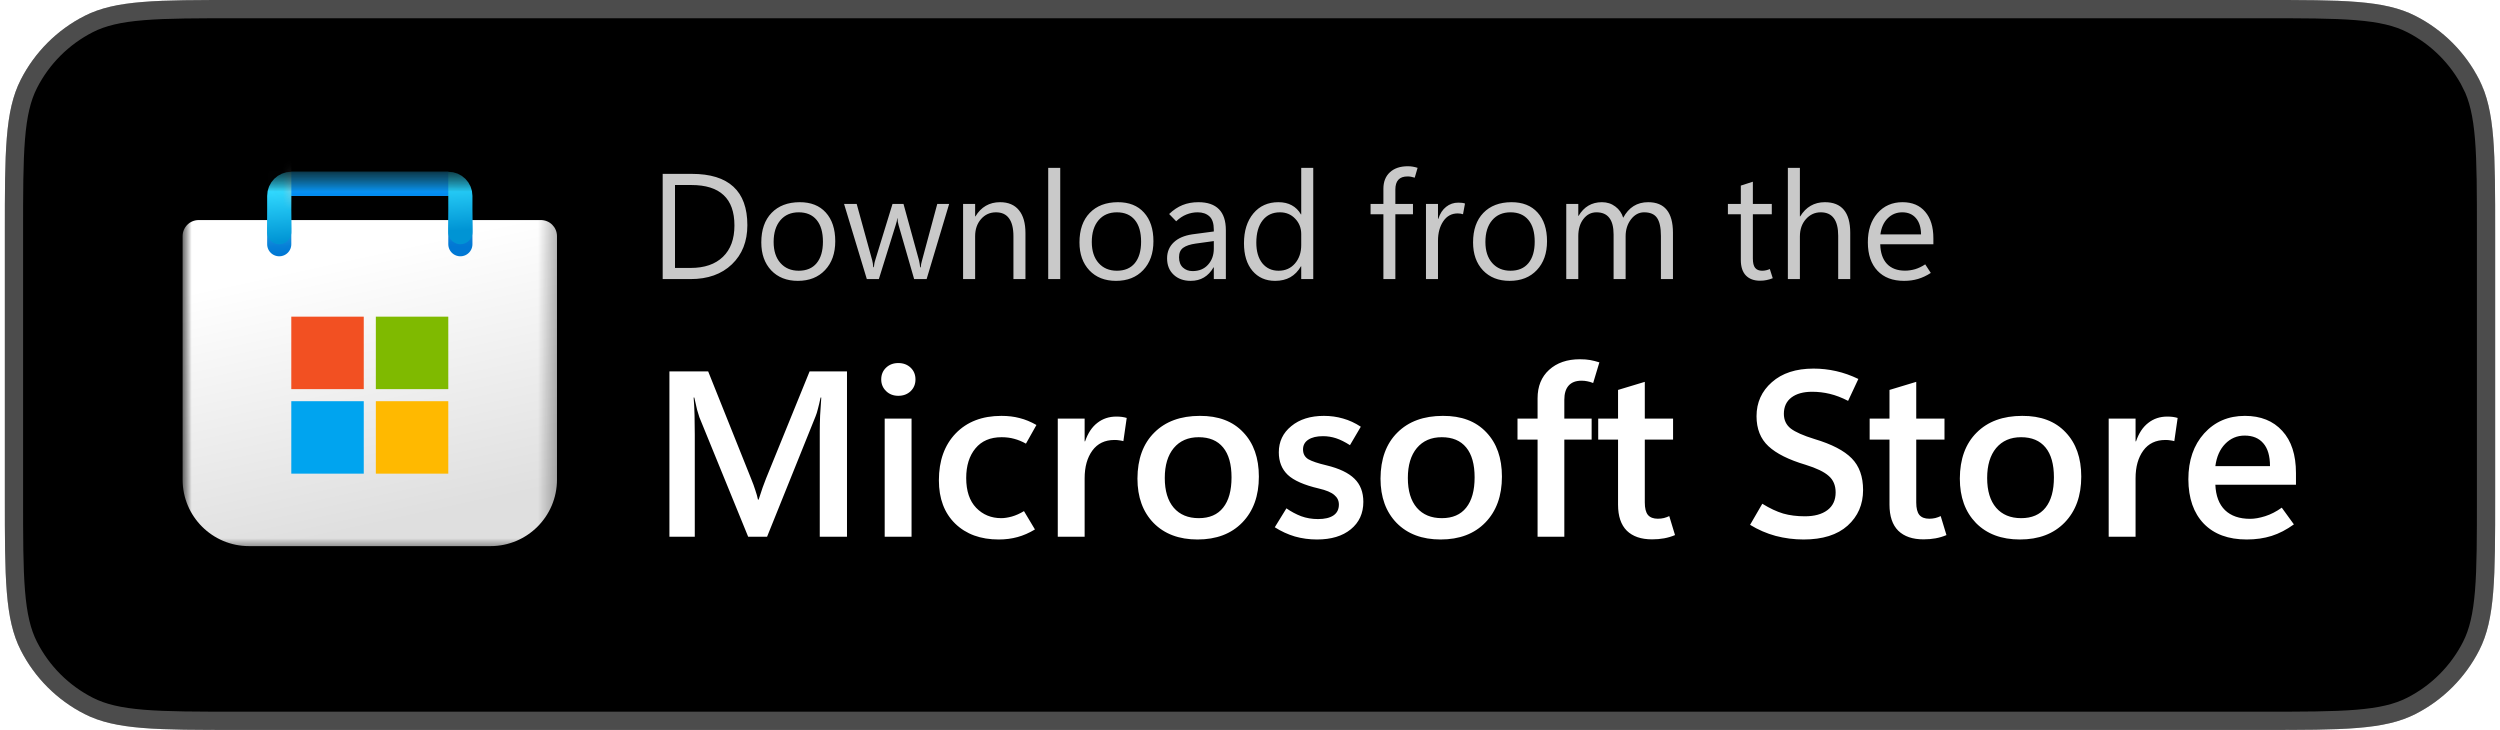
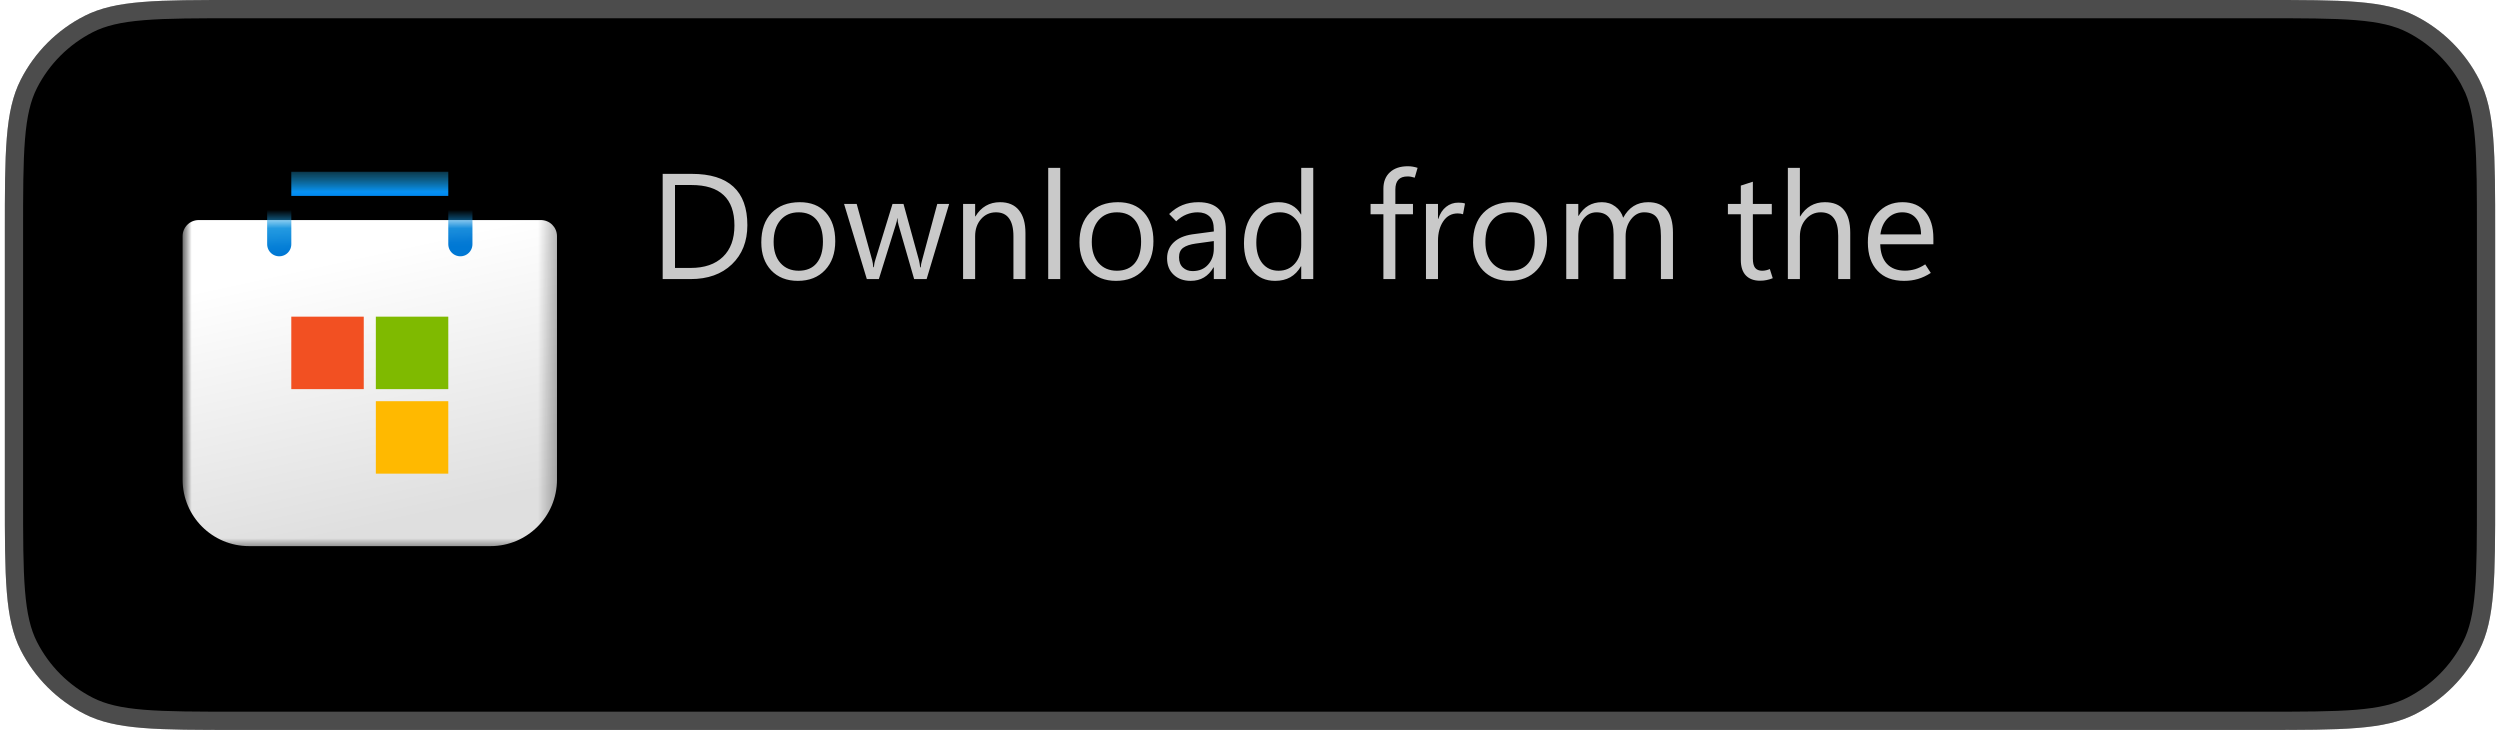
<svg xmlns="http://www.w3.org/2000/svg" width="137" height="40" viewBox="0 0 137 40" fill="none">
  <path d="M0.265 12.8C0.265 8.32 0.265 6.079 1.137 4.368C1.904 2.863 3.127 1.639 4.633 0.872C6.344 0 8.584 0 13.065 0H123.935C128.416 0 130.656 0 132.367 0.872C133.872 1.639 135.096 2.863 135.863 4.368C136.735 6.079 136.735 8.32 136.735 12.8V27.2C136.735 31.68 136.735 33.921 135.863 35.632C135.096 37.137 133.872 38.361 132.367 39.128C130.656 40 128.416 40 123.935 40H13.065C8.584 40 6.344 40 4.633 39.128C3.127 38.361 1.904 37.137 1.137 35.632C0.265 33.921 0.265 31.68 0.265 27.2V12.8Z" fill="black" />
  <path d="M0.765 12.8C0.765 10.552 0.765 8.895 0.872 7.586C0.978 6.283 1.188 5.368 1.582 4.595C2.301 3.184 3.449 2.037 4.86 1.317C5.633 0.923 6.548 0.714 7.851 0.607C9.16 0.5 10.816 0.5 13.065 0.5H123.935C126.184 0.5 127.84 0.5 129.149 0.607C130.452 0.714 131.367 0.923 132.14 1.317C133.551 2.037 134.699 3.184 135.418 4.595L135.863 4.368L135.418 4.595C135.812 5.368 136.021 6.283 136.128 7.586C136.235 8.895 136.235 10.552 136.235 12.8V27.2C136.235 29.448 136.235 31.105 136.128 32.414C136.021 33.717 135.812 34.632 135.418 35.405C134.699 36.816 133.551 37.964 132.14 38.682C131.367 39.077 130.452 39.286 129.149 39.393C127.84 39.5 126.184 39.5 123.935 39.5H13.065C10.816 39.5 9.16 39.5 7.851 39.393C6.548 39.286 5.633 39.077 4.86 38.682C3.449 37.964 2.301 36.816 1.582 35.405C1.188 34.632 0.978 33.717 0.872 32.414C0.765 31.105 0.765 29.448 0.765 27.2V12.8Z" stroke="white" stroke-opacity="0.3" />
  <mask id="mask0_2965_29559" style="mask-type:luminance" maskUnits="userSpaceOnUse" x="9" y="9" width="22" height="22">
    <path d="M30.853 9.412H9.677V30.589H30.853V9.412Z" fill="white" />
  </mask>
  <g mask="url(#mask0_2965_29559)">
    <mask id="mask1_2965_29559" style="mask-type:luminance" maskUnits="userSpaceOnUse" x="9" y="9" width="22" height="22">
      <path d="M30.853 9.412H9.677V30.589H30.853V9.412Z" fill="white" />
    </mask>
    <g mask="url(#mask1_2965_29559)">
      <path d="M10.007 12.941C10.007 12.454 10.402 12.059 10.89 12.059H29.64C30.127 12.059 30.522 12.454 30.522 12.941V26.287C30.522 28.297 28.892 29.927 26.882 29.927H13.647C11.637 29.927 10.007 28.297 10.007 26.287V12.941Z" fill="url(#paint0_linear_2965_29559)" />
      <mask id="mask2_2965_29559" style="mask-type:alpha" maskUnits="userSpaceOnUse" x="10" y="12" width="21" height="18">
        <path d="M10.007 12.941C10.007 12.454 10.402 12.059 10.89 12.059H29.64C30.127 12.059 30.522 12.454 30.522 12.941V26.287C30.522 28.297 28.892 29.927 26.882 29.927H13.647C11.637 29.927 10.007 28.297 10.007 26.287V12.941Z" fill="url(#paint1_linear_2965_29559)" />
      </mask>
      <g mask="url(#mask2_2965_29559)">
        <g filter="url(#filter0_dd_2965_29559)">
          <path d="M15.302 12.721V10.074H25.228V12.721" stroke="url(#paint2_linear_2965_29559)" stroke-width="1.324" stroke-linecap="round" />
        </g>
      </g>
      <g filter="url(#filter1_dd_2965_29559)">
        <path d="M19.934 16.691H15.963V20.662H19.934V16.691Z" fill="#F25022" />
        <path d="M24.566 16.691H20.596V20.662H24.566V16.691Z" fill="#7FBA00" />
        <path d="M24.566 21.324H20.596V25.294H24.566V21.324Z" fill="#FFB900" />
-         <path d="M19.934 21.324H15.963V25.294H19.934V21.324Z" fill="#00A4EF" />
      </g>
-       <path d="M15.302 12.721V10.736C15.302 10.37 15.598 10.074 15.963 10.074H24.566C24.932 10.074 25.228 10.37 25.228 10.736V12.721" stroke="url(#paint3_linear_2965_29559)" stroke-width="1.324" stroke-linecap="round" />
      <path d="M24.566 9.412H15.963V10.736H24.566V9.412Z" fill="url(#paint4_linear_2965_29559)" />
      <mask id="mask3_2965_29559" style="mask-type:alpha" maskUnits="userSpaceOnUse" x="15" y="9" width="10" height="2">
-         <path d="M24.566 9.412H15.963V10.736H24.566V9.412Z" fill="url(#paint5_linear_2965_29559)" />
+         <path d="M24.566 9.412H15.963V10.736H24.566Z" fill="url(#paint5_linear_2965_29559)" />
      </mask>
      <g mask="url(#mask3_2965_29559)">
        <g filter="url(#filter2_dd_2965_29559)">
-           <path d="M15.963 10.074H14.052V13.383H15.963V10.074Z" fill="#C4C4C4" />
-         </g>
+           </g>
      </g>
    </g>
  </g>
  <path d="M36.315 15.294V9.528H37.907C38.923 9.528 39.684 9.763 40.191 10.232C40.7 10.698 40.955 11.401 40.955 12.339C40.955 13.229 40.672 13.945 40.107 14.486C39.544 15.025 38.789 15.294 37.843 15.294H36.315ZM36.99 10.139V14.683H37.851C38.607 14.683 39.195 14.481 39.616 14.076C40.037 13.671 40.247 13.097 40.247 12.355C40.247 11.615 40.05 11.062 39.656 10.694C39.265 10.324 38.676 10.139 37.891 10.139H36.99ZM43.722 15.391C43.113 15.391 42.627 15.199 42.262 14.816C41.9 14.43 41.719 13.919 41.719 13.284C41.719 12.595 41.907 12.056 42.282 11.667C42.657 11.279 43.169 11.083 43.818 11.08C44.432 11.078 44.911 11.267 45.254 11.647C45.599 12.028 45.772 12.552 45.772 13.219C45.772 13.879 45.586 14.406 45.213 14.8C44.843 15.194 44.346 15.391 43.722 15.391ZM43.77 14.836C44.196 14.836 44.523 14.698 44.751 14.422C44.981 14.143 45.097 13.75 45.097 13.244C45.097 12.726 44.981 12.329 44.751 12.053C44.52 11.774 44.193 11.635 43.77 11.635C43.346 11.635 43.011 11.78 42.765 12.069C42.518 12.359 42.395 12.756 42.395 13.26C42.395 13.748 42.519 14.132 42.769 14.414C43.018 14.695 43.352 14.836 43.77 14.836ZM52.013 11.177L50.779 15.294H50.095L49.243 12.339C49.221 12.264 49.206 12.201 49.199 12.15C49.193 12.096 49.188 12.035 49.182 11.965H49.166C49.161 12.035 49.151 12.095 49.138 12.146C49.125 12.197 49.106 12.261 49.082 12.339L48.161 15.294H47.502L46.255 11.177H46.947L47.799 14.273C47.812 14.319 47.823 14.372 47.831 14.434C47.842 14.496 47.85 14.565 47.855 14.643H47.888C47.893 14.584 47.901 14.524 47.912 14.462C47.922 14.398 47.938 14.332 47.96 14.265L48.909 11.177H49.512L50.365 14.281C50.378 14.332 50.389 14.388 50.397 14.45C50.407 14.509 50.417 14.576 50.425 14.651H50.457C50.46 14.597 50.466 14.54 50.477 14.478C50.491 14.416 50.507 14.351 50.525 14.281L51.362 11.177H52.013ZM56.195 15.294H55.536V12.946C55.536 12.509 55.455 12.182 55.294 11.965C55.136 11.745 54.898 11.635 54.579 11.635C54.249 11.635 53.975 11.76 53.758 12.009C53.544 12.256 53.437 12.568 53.437 12.946V15.294H52.777V11.177H53.437V11.86H53.453C53.608 11.6 53.799 11.406 54.024 11.277C54.249 11.146 54.509 11.08 54.804 11.08C55.254 11.08 55.599 11.226 55.837 11.518C56.076 11.808 56.195 12.228 56.195 12.777V15.294ZM57.442 15.294V9.198H58.101V15.294H57.442ZM61.157 15.391C60.549 15.391 60.062 15.199 59.698 14.816C59.336 14.43 59.155 13.919 59.155 13.284C59.155 12.595 59.342 12.056 59.718 11.667C60.093 11.279 60.605 11.083 61.254 11.08C61.868 11.078 62.346 11.267 62.689 11.647C63.035 12.028 63.208 12.552 63.208 13.219C63.208 13.879 63.022 14.406 62.649 14.8C62.279 15.194 61.782 15.391 61.157 15.391ZM61.206 14.836C61.632 14.836 61.959 14.698 62.187 14.422C62.417 14.143 62.532 13.75 62.532 13.244C62.532 12.726 62.417 12.329 62.187 12.053C61.956 11.774 61.629 11.635 61.206 11.635C60.782 11.635 60.447 11.78 60.2 12.069C59.954 12.359 59.83 12.756 59.83 13.26C59.83 13.748 59.955 14.132 60.204 14.414C60.453 14.695 60.787 14.836 61.206 14.836ZM67.177 15.294H66.517V14.651H66.501C66.359 14.898 66.184 15.083 65.975 15.206C65.768 15.329 65.527 15.391 65.251 15.391C64.865 15.391 64.552 15.278 64.314 15.053C64.075 14.828 63.956 14.529 63.956 14.156C63.956 13.805 64.077 13.514 64.318 13.284C64.559 13.053 64.901 12.906 65.343 12.841L66.517 12.685V12.592C66.517 12.246 66.437 12.001 66.276 11.856C66.115 11.709 65.901 11.635 65.633 11.635C65.418 11.635 65.212 11.675 65.013 11.756C64.815 11.836 64.629 11.96 64.455 12.126L64.069 11.728C64.299 11.505 64.544 11.342 64.805 11.237C65.064 11.133 65.354 11.08 65.673 11.08C66.172 11.08 66.547 11.209 66.799 11.466C67.051 11.721 67.177 12.104 67.177 12.616V15.294ZM66.517 13.622V13.211L65.524 13.348C65.221 13.391 64.993 13.467 64.841 13.577C64.688 13.687 64.611 13.86 64.611 14.096C64.611 14.343 64.683 14.532 64.825 14.663C64.969 14.792 65.145 14.856 65.351 14.856C65.708 14.856 65.991 14.739 66.2 14.506C66.412 14.273 66.517 13.978 66.517 13.622ZM71.291 14.595C71.138 14.86 70.943 15.06 70.707 15.194C70.474 15.325 70.197 15.391 69.875 15.391C69.358 15.391 68.944 15.207 68.633 14.84C68.324 14.47 68.17 13.967 68.17 13.332C68.17 12.651 68.342 12.106 68.685 11.695C69.028 11.285 69.485 11.08 70.056 11.08C70.34 11.08 70.584 11.136 70.788 11.249C70.994 11.359 71.162 11.525 71.291 11.748H71.307V9.198H71.966V15.294H71.307V14.595H71.291ZM68.846 13.3C68.846 13.774 68.956 14.15 69.175 14.426C69.398 14.699 69.695 14.836 70.068 14.836C70.438 14.836 70.737 14.703 70.965 14.438C71.193 14.172 71.307 13.837 71.307 13.433V12.825C71.307 12.493 71.195 12.212 70.973 11.981C70.753 11.75 70.476 11.635 70.141 11.635C69.738 11.635 69.422 11.783 69.192 12.077C68.961 12.372 68.846 12.78 68.846 13.3ZM77.527 9.737C77.452 9.713 77.384 9.696 77.322 9.685C77.263 9.674 77.2 9.669 77.133 9.669C76.908 9.669 76.741 9.729 76.631 9.85C76.521 9.97 76.466 10.147 76.466 10.38V11.177H77.431V11.74H76.466V15.294H75.81V11.74H75.107V11.177H75.81V10.348C75.81 9.96 75.93 9.657 76.168 9.44C76.407 9.22 76.734 9.11 77.149 9.11C77.251 9.11 77.344 9.118 77.427 9.134C77.51 9.147 77.596 9.169 77.684 9.198L77.527 9.737ZM80.173 11.74C80.122 11.724 80.077 11.713 80.037 11.707C79.996 11.7 79.945 11.695 79.884 11.695C79.549 11.695 79.285 11.839 79.091 12.126C78.899 12.41 78.802 12.766 78.802 13.195V15.294H78.143V11.177H78.802V11.993H78.818C78.912 11.704 79.055 11.484 79.248 11.334C79.441 11.181 79.664 11.104 79.916 11.104C79.999 11.104 80.069 11.108 80.125 11.116C80.184 11.124 80.236 11.136 80.282 11.153L80.173 11.74ZM82.727 15.391C82.118 15.391 81.632 15.199 81.267 14.816C80.905 14.43 80.724 13.919 80.724 13.284C80.724 12.595 80.912 12.056 81.287 11.667C81.662 11.279 82.174 11.083 82.823 11.08C83.437 11.078 83.916 11.267 84.259 11.647C84.605 12.028 84.777 12.552 84.777 13.219C84.777 13.879 84.591 14.406 84.219 14.8C83.849 15.194 83.351 15.391 82.727 15.391ZM82.775 14.836C83.201 14.836 83.528 14.698 83.756 14.422C83.987 14.143 84.102 13.75 84.102 13.244C84.102 12.726 83.987 12.329 83.756 12.053C83.525 11.774 83.198 11.635 82.775 11.635C82.351 11.635 82.016 11.78 81.77 12.069C81.523 12.359 81.4 12.756 81.4 13.26C81.4 13.748 81.524 14.132 81.774 14.414C82.023 14.695 82.357 14.836 82.775 14.836ZM91.678 15.294H91.018V12.93C91.018 12.474 90.947 12.145 90.805 11.941C90.666 11.737 90.43 11.635 90.097 11.635C89.816 11.635 89.576 11.764 89.378 12.021C89.182 12.278 89.084 12.587 89.084 12.946V15.294H88.425V12.85C88.425 12.445 88.347 12.142 88.191 11.941C88.036 11.737 87.801 11.635 87.488 11.635C87.198 11.635 86.96 11.757 86.772 12.001C86.584 12.242 86.49 12.557 86.49 12.946V15.294H85.831V11.177H86.49V11.828H86.507C86.654 11.579 86.834 11.393 87.045 11.269C87.26 11.143 87.507 11.08 87.785 11.08C88.067 11.08 88.312 11.159 88.521 11.318C88.73 11.473 88.874 11.678 88.951 11.933C89.104 11.649 89.295 11.435 89.522 11.293C89.75 11.151 90.016 11.08 90.319 11.08C90.772 11.08 91.111 11.22 91.336 11.498C91.564 11.777 91.678 12.197 91.678 12.757V15.294ZM97.147 15.246C97.034 15.292 96.923 15.325 96.813 15.347C96.706 15.371 96.584 15.383 96.447 15.383C96.12 15.383 95.862 15.288 95.675 15.097C95.49 14.904 95.397 14.62 95.397 14.245V11.74H94.689V11.177H95.397V10.171L96.057 9.958V11.177H97.094V11.74H96.057V14.168C96.057 14.404 96.098 14.575 96.181 14.679C96.267 14.784 96.394 14.836 96.563 14.836C96.644 14.836 96.722 14.827 96.797 14.808C96.872 14.789 96.935 14.768 96.986 14.743L97.147 15.246ZM101.393 15.294H100.733V12.922C100.733 12.493 100.653 12.171 100.492 11.957C100.334 11.742 100.095 11.635 99.776 11.635C99.455 11.635 99.184 11.76 98.964 12.009C98.744 12.256 98.634 12.573 98.634 12.962V15.294H97.975V9.198H98.634V11.86H98.65C98.809 11.6 99 11.406 99.225 11.277C99.451 11.146 99.709 11.08 100.002 11.08C100.465 11.08 100.812 11.22 101.043 11.498C101.276 11.777 101.393 12.197 101.393 12.757V15.294ZM105.949 13.384H103.037C103.048 13.848 103.17 14.206 103.403 14.458C103.639 14.707 103.969 14.832 104.393 14.832C104.578 14.832 104.762 14.805 104.948 14.752C105.135 14.695 105.32 14.607 105.502 14.486L105.808 14.957C105.575 15.107 105.342 15.217 105.108 15.286C104.875 15.356 104.619 15.391 104.34 15.391C103.718 15.391 103.233 15.206 102.885 14.836C102.536 14.466 102.361 13.95 102.358 13.288C102.355 12.626 102.529 12.092 102.881 11.687C103.234 11.283 103.693 11.08 104.256 11.08C104.792 11.08 105.208 11.256 105.502 11.607C105.8 11.955 105.949 12.439 105.949 13.059V13.384ZM105.273 12.846C105.27 12.465 105.178 12.169 104.996 11.957C104.813 11.742 104.563 11.635 104.244 11.635C103.93 11.635 103.663 11.745 103.444 11.965C103.226 12.182 103.094 12.476 103.046 12.846H105.273Z" fill="white" fill-opacity="0.786" />
-   <path d="M46.415 29.412H44.923V23.63C44.923 23.369 44.93 23.084 44.942 22.777C44.959 22.465 44.98 22.134 45.006 21.785H44.968C44.917 22.025 44.869 22.231 44.822 22.404C44.78 22.573 44.738 22.707 44.696 22.808L42.036 29.412H40.999L38.326 22.865C38.293 22.773 38.251 22.636 38.2 22.455C38.154 22.274 38.103 22.05 38.048 21.785H38.011C38.036 22.088 38.053 22.41 38.061 22.752C38.069 23.089 38.074 23.445 38.074 23.82V29.412H36.684V20.351H38.807L41.164 26.24C41.256 26.463 41.332 26.669 41.391 26.859C41.454 27.044 41.503 27.217 41.536 27.377H41.574C41.65 27.137 41.722 26.92 41.789 26.726C41.857 26.532 41.92 26.364 41.979 26.221L44.367 20.351H46.415V29.412ZM49.227 21.69C48.957 21.69 48.734 21.604 48.557 21.431C48.38 21.258 48.291 21.046 48.291 20.793C48.291 20.532 48.38 20.317 48.557 20.148C48.734 19.98 48.957 19.895 49.227 19.895C49.5 19.895 49.726 19.98 49.903 20.148C50.08 20.317 50.168 20.532 50.168 20.793C50.168 21.05 50.08 21.265 49.903 21.437C49.726 21.606 49.5 21.69 49.227 21.69ZM49.953 29.412H48.481V22.941H49.953V29.412ZM56.715 29.014C56.394 29.207 56.076 29.346 55.76 29.431C55.444 29.519 55.101 29.564 54.73 29.564C53.736 29.564 52.94 29.273 52.342 28.692C51.748 28.11 51.451 27.32 51.451 26.322C51.451 25.248 51.758 24.39 52.373 23.75C52.993 23.11 53.827 22.79 54.876 22.79C55.242 22.79 55.575 22.83 55.874 22.91C56.178 22.985 56.485 23.112 56.797 23.289L56.222 24.312C56.003 24.19 55.788 24.102 55.577 24.047C55.367 23.988 55.137 23.959 54.888 23.959C54.269 23.959 53.791 24.163 53.454 24.572C53.117 24.98 52.948 25.521 52.948 26.195C52.948 26.903 53.13 27.447 53.492 27.826C53.858 28.205 54.318 28.395 54.87 28.395C55.038 28.395 55.232 28.365 55.451 28.306C55.67 28.243 55.891 28.144 56.114 28.009L56.715 29.014ZM61.561 24.174C61.481 24.152 61.403 24.138 61.327 24.129C61.256 24.116 61.172 24.11 61.075 24.11C60.548 24.11 60.144 24.304 59.861 24.692C59.579 25.079 59.438 25.585 59.438 26.208V29.412H57.966V22.941H59.438V24.186H59.463C59.615 23.739 59.838 23.402 60.133 23.175C60.428 22.943 60.776 22.828 61.176 22.828C61.289 22.828 61.391 22.834 61.479 22.846C61.572 22.859 61.66 22.878 61.744 22.903L61.561 24.174ZM65.624 29.564C64.613 29.564 63.811 29.262 63.217 28.66C62.627 28.053 62.332 27.242 62.332 26.227C62.336 25.153 62.644 24.312 63.255 23.706C63.865 23.095 64.698 22.79 65.751 22.79C66.766 22.785 67.558 23.084 68.126 23.687C68.7 24.285 68.986 25.096 68.986 26.12C68.986 27.173 68.683 28.011 68.076 28.635C67.474 29.254 66.656 29.564 65.624 29.564ZM65.694 28.395C66.279 28.395 66.724 28.203 67.027 27.82C67.335 27.436 67.488 26.882 67.488 26.158C67.488 25.442 67.335 24.896 67.027 24.521C66.72 24.146 66.273 23.959 65.688 23.959C65.11 23.959 64.655 24.157 64.323 24.552C63.994 24.948 63.83 25.496 63.83 26.195C63.83 26.899 63.994 27.442 64.323 27.826C64.651 28.205 65.108 28.395 65.694 28.395ZM69.858 28.894L70.496 27.857C70.749 28.034 71.016 28.177 71.299 28.287C71.585 28.392 71.895 28.445 72.228 28.445C72.59 28.445 72.87 28.38 73.068 28.249C73.27 28.114 73.371 27.914 73.371 27.649C73.371 27.438 73.287 27.263 73.118 27.124C72.954 26.981 72.672 26.863 72.272 26.77C71.463 26.581 70.894 26.33 70.566 26.018C70.241 25.707 70.079 25.296 70.079 24.786C70.079 24.201 70.306 23.723 70.762 23.352C71.216 22.977 71.813 22.79 72.55 22.79C72.916 22.79 73.266 22.838 73.599 22.935C73.932 23.028 74.256 23.177 74.572 23.384L73.978 24.395C73.7 24.218 73.445 24.091 73.213 24.015C72.982 23.94 72.744 23.902 72.499 23.902C72.154 23.902 71.884 23.967 71.69 24.098C71.501 24.224 71.406 24.401 71.406 24.628C71.406 24.869 71.503 25.048 71.697 25.166C71.895 25.279 72.225 25.391 72.689 25.5C73.388 25.669 73.9 25.913 74.224 26.233C74.549 26.549 74.711 26.973 74.711 27.503C74.711 28.131 74.481 28.633 74.022 29.007C73.567 29.378 72.95 29.564 72.171 29.564C71.749 29.564 71.345 29.509 70.957 29.399C70.574 29.285 70.208 29.117 69.858 28.894ZM78.945 29.564C77.934 29.564 77.131 29.262 76.537 28.66C75.947 28.053 75.652 27.242 75.652 26.227C75.657 25.153 75.964 24.312 76.575 23.706C77.186 23.095 78.018 22.79 79.071 22.79C80.086 22.785 80.878 23.084 81.447 23.687C82.02 24.285 82.306 25.096 82.306 26.12C82.306 27.173 82.003 28.011 81.396 28.635C80.794 29.254 79.977 29.564 78.945 29.564ZM79.014 28.395C79.6 28.395 80.044 28.203 80.347 27.82C80.655 27.436 80.809 26.882 80.809 26.158C80.809 25.442 80.655 24.896 80.347 24.521C80.04 24.146 79.593 23.959 79.008 23.959C78.431 23.959 77.976 24.157 77.643 24.552C77.314 24.948 77.15 25.496 77.15 26.195C77.15 26.899 77.314 27.442 77.643 27.826C77.972 28.205 78.428 28.395 79.014 28.395ZM87.305 20.989C87.186 20.942 87.079 20.911 86.982 20.894C86.885 20.873 86.78 20.862 86.666 20.862C86.355 20.862 86.119 20.953 85.959 21.134C85.803 21.311 85.725 21.568 85.725 21.905V22.941H87.222V24.091H85.725V29.412H84.259V24.091H83.159V22.941H84.259V21.829C84.259 21.172 84.469 20.652 84.891 20.268C85.316 19.881 85.879 19.687 86.578 19.687C86.797 19.687 86.986 19.702 87.147 19.731C87.307 19.761 87.473 19.803 87.646 19.858L87.305 20.989ZM91.791 29.323C91.601 29.403 91.403 29.462 91.197 29.5C90.99 29.538 90.769 29.557 90.534 29.557C89.935 29.557 89.474 29.399 89.15 29.083C88.829 28.763 88.669 28.287 88.669 27.655V24.091H87.582V22.941H88.669V21.368L90.135 20.925V22.941H91.684V24.091H90.135V27.535C90.135 27.851 90.192 28.078 90.306 28.218C90.424 28.357 90.605 28.426 90.85 28.426C90.967 28.426 91.079 28.413 91.184 28.388C91.294 28.359 91.391 28.323 91.475 28.281L91.791 29.323ZM95.904 28.761L96.574 27.605C96.983 27.857 97.364 28.036 97.718 28.142C98.072 28.243 98.468 28.293 98.906 28.293C99.428 28.293 99.839 28.182 100.138 27.958C100.442 27.731 100.593 27.407 100.593 26.985C100.593 26.602 100.467 26.301 100.214 26.082C99.966 25.858 99.542 25.654 98.944 25.469C98.022 25.195 97.343 24.856 96.909 24.451C96.475 24.047 96.258 23.499 96.258 22.808C96.258 22.059 96.538 21.437 97.099 20.944C97.659 20.447 98.419 20.199 99.38 20.199C99.801 20.199 100.216 20.245 100.625 20.338C101.033 20.43 101.438 20.574 101.838 20.767L101.276 21.968C100.926 21.787 100.591 21.659 100.271 21.583C99.955 21.507 99.633 21.469 99.304 21.469C98.824 21.469 98.445 21.574 98.167 21.785C97.893 21.995 97.756 22.293 97.756 22.676C97.756 23.017 97.882 23.287 98.135 23.485C98.388 23.678 98.822 23.87 99.437 24.06C100.381 24.342 101.059 24.694 101.472 25.115C101.889 25.536 102.097 26.116 102.097 26.853C102.097 27.645 101.815 28.296 101.25 28.805C100.686 29.311 99.881 29.564 98.837 29.564C98.314 29.564 97.805 29.498 97.307 29.368C96.81 29.233 96.343 29.03 95.904 28.761ZM106.666 29.323C106.476 29.403 106.278 29.462 106.072 29.5C105.865 29.538 105.644 29.557 105.408 29.557C104.81 29.557 104.349 29.399 104.024 29.083C103.704 28.763 103.544 28.287 103.544 27.655V24.091H102.457V22.941H103.544V21.368L105.01 20.925V22.941H106.558V24.091H105.01V27.535C105.01 27.851 105.067 28.078 105.181 28.218C105.299 28.357 105.48 28.426 105.724 28.426C105.842 28.426 105.954 28.413 106.059 28.388C106.169 28.359 106.265 28.323 106.35 28.281L106.666 29.323ZM110.691 29.564C109.68 29.564 108.877 29.262 108.283 28.66C107.694 28.053 107.399 27.242 107.399 26.227C107.403 25.153 107.71 24.312 108.321 23.706C108.932 23.095 109.764 22.79 110.817 22.79C111.833 22.785 112.625 23.084 113.193 23.687C113.766 24.285 114.053 25.096 114.053 26.12C114.053 27.173 113.749 28.011 113.143 28.635C112.54 29.254 111.723 29.564 110.691 29.564ZM110.76 28.395C111.346 28.395 111.79 28.203 112.094 27.82C112.401 27.436 112.555 26.882 112.555 26.158C112.555 25.442 112.401 24.896 112.094 24.521C111.786 24.146 111.34 23.959 110.754 23.959C110.177 23.959 109.722 24.157 109.389 24.552C109.061 24.948 108.896 25.496 108.896 26.195C108.896 26.899 109.061 27.442 109.389 27.826C109.718 28.205 110.175 28.395 110.76 28.395ZM119.152 24.174C119.072 24.152 118.994 24.138 118.918 24.129C118.847 24.116 118.762 24.11 118.666 24.11C118.139 24.11 117.734 24.304 117.452 24.692C117.17 25.079 117.029 25.585 117.029 26.208V29.412H115.556V22.941H117.029V24.186H117.054C117.206 23.739 117.429 23.402 117.724 23.175C118.019 22.943 118.366 22.828 118.767 22.828C118.88 22.828 118.981 22.834 119.069 22.846C119.162 22.859 119.251 22.878 119.335 22.903L119.152 24.174ZM125.819 26.562H121.401C121.427 27.173 121.603 27.638 121.932 27.958C122.261 28.274 122.72 28.432 123.309 28.432C123.549 28.432 123.823 28.384 124.132 28.287C124.439 28.19 124.742 28.034 125.041 27.82L125.705 28.736C125.305 29.026 124.898 29.237 124.485 29.368C124.072 29.498 123.618 29.564 123.12 29.564C122.113 29.564 121.329 29.275 120.769 28.698C120.209 28.116 119.927 27.305 119.922 26.265C119.922 25.229 120.212 24.39 120.788 23.75C121.369 23.11 122.113 22.79 123.019 22.79C123.887 22.79 124.569 23.063 125.067 23.611C125.568 24.154 125.819 24.925 125.819 25.924V26.562ZM124.396 25.545C124.396 24.988 124.274 24.572 124.031 24.294C123.791 24.011 123.449 23.87 123.007 23.87C122.589 23.87 122.234 24.022 121.939 24.325C121.648 24.624 121.469 25.031 121.401 25.545H124.396Z" fill="white" />
  <defs>
    <filter id="filter0_dd_2965_29559" x="13.316" y="8.53" width="13.897" height="6.617" filterUnits="userSpaceOnUse" color-interpolation-filters="sRGB">
      <feFlood flood-opacity="0" result="BackgroundImageFix" />
      <feColorMatrix in="SourceAlpha" type="matrix" values="0 0 0 0 0 0 0 0 0 0 0 0 0 0 0 0 0 0 127 0" result="hardAlpha" />
      <feOffset dy="0.221" />
      <feGaussianBlur stdDeviation="0.221" />
      <feColorMatrix type="matrix" values="0 0 0 0 0 0 0 0 0 0 0 0 0 0 0 0 0 0 0.1 0" />
      <feBlend mode="normal" in2="BackgroundImageFix" result="effect1_dropShadow_2965_29559" />
      <feColorMatrix in="SourceAlpha" type="matrix" values="0 0 0 0 0 0 0 0 0 0 0 0 0 0 0 0 0 0 127 0" result="hardAlpha" />
      <feOffset dy="0.441" />
      <feGaussianBlur stdDeviation="0.662" />
      <feColorMatrix type="matrix" values="0 0 0 0 0 0 0 0 0 0 0 0 0 0 0 0 0 0 0.2 0" />
      <feBlend mode="normal" in2="effect1_dropShadow_2965_29559" result="effect2_dropShadow_2965_29559" />
      <feBlend mode="normal" in="SourceGraphic" in2="effect2_dropShadow_2965_29559" result="shape" />
    </filter>
    <filter id="filter1_dd_2965_29559" x="14.64" y="15.809" width="11.25" height="11.25" filterUnits="userSpaceOnUse" color-interpolation-filters="sRGB">
      <feFlood flood-opacity="0" result="BackgroundImageFix" />
      <feColorMatrix in="SourceAlpha" type="matrix" values="0 0 0 0 0 0 0 0 0 0 0 0 0 0 0 0 0 0 127 0" result="hardAlpha" />
      <feOffset dy="0.221" />
      <feGaussianBlur stdDeviation="0.221" />
      <feColorMatrix type="matrix" values="0 0 0 0 1 0 0 0 0 1 0 0 0 0 1 0 0 0 0.6 0" />
      <feBlend mode="normal" in2="BackgroundImageFix" result="effect1_dropShadow_2965_29559" />
      <feColorMatrix in="SourceAlpha" type="matrix" values="0 0 0 0 0 0 0 0 0 0 0 0 0 0 0 0 0 0 127 0" result="hardAlpha" />
      <feOffset dy="0.441" />
      <feGaussianBlur stdDeviation="0.662" />
      <feColorMatrix type="matrix" values="0 0 0 0 1 0 0 0 0 1 0 0 0 0 1 0 0 0 0.6 0" />
      <feBlend mode="normal" in2="effect1_dropShadow_2965_29559" result="effect2_dropShadow_2965_29559" />
      <feBlend mode="normal" in="SourceGraphic" in2="effect2_dropShadow_2965_29559" result="shape" />
    </filter>
    <filter id="filter2_dd_2965_29559" x="12.728" y="7.868" width="4.559" height="5.956" filterUnits="userSpaceOnUse" color-interpolation-filters="sRGB">
      <feFlood flood-opacity="0" result="BackgroundImageFix" />
      <feColorMatrix in="SourceAlpha" type="matrix" values="0 0 0 0 0 0 0 0 0 0 0 0 0 0 0 0 0 0 127 0" result="hardAlpha" />
      <feOffset dy="-0.882" />
      <feGaussianBlur stdDeviation="0.221" />
      <feColorMatrix type="matrix" values="0 0 0 0 0 0 0 0 0 0 0 0 0 0 0 0 0 0 0.1 0" />
      <feBlend mode="normal" in2="BackgroundImageFix" result="effect1_dropShadow_2965_29559" />
      <feColorMatrix in="SourceAlpha" type="matrix" values="0 0 0 0 0 0 0 0 0 0 0 0 0 0 0 0 0 0 127 0" result="hardAlpha" />
      <feOffset dy="-0.882" />
      <feGaussianBlur stdDeviation="0.662" />
      <feColorMatrix type="matrix" values="0 0 0 0 0 0 0 0 0 0 0 0 0 0 0 0 0 0 0.2 0" />
      <feBlend mode="normal" in2="effect1_dropShadow_2965_29559" result="effect2_dropShadow_2965_29559" />
      <feBlend mode="normal" in="SourceGraphic" in2="effect2_dropShadow_2965_29559" result="shape" />
    </filter>
    <linearGradient id="paint0_linear_2965_29559" x1="14.67" y1="9.42" x2="18.975" y2="29.192" gradientUnits="userSpaceOnUse">
      <stop offset="0.271" stop-color="white" />
      <stop offset="1" stop-color="#DFDFDF" />
    </linearGradient>
    <linearGradient id="paint1_linear_2965_29559" x1="20.265" y1="12.059" x2="24.207" y2="30.544" gradientUnits="userSpaceOnUse">
      <stop stop-color="#0078D4" />
      <stop offset="1" stop-color="#114A8B" />
    </linearGradient>
    <linearGradient id="paint2_linear_2965_29559" x1="20.265" y1="10.074" x2="20.451" y2="12.925" gradientUnits="userSpaceOnUse">
      <stop stop-color="#28AFEA" />
      <stop offset="1" stop-color="#0078D4" />
    </linearGradient>
    <linearGradient id="paint3_linear_2965_29559" x1="20.265" y1="10.074" x2="20.451" y2="12.925" gradientUnits="userSpaceOnUse">
      <stop stop-color="#30DAFF" />
      <stop offset="1" stop-color="#0094D4" />
    </linearGradient>
    <linearGradient id="paint4_linear_2965_29559" x1="19.787" y1="9.412" x2="19.787" y2="10.736" gradientUnits="userSpaceOnUse">
      <stop stop-color="#22BCFF" />
      <stop offset="1" stop-color="#0088F0" />
    </linearGradient>
    <linearGradient id="paint5_linear_2965_29559" x1="19.787" y1="9.412" x2="19.787" y2="10.736" gradientUnits="userSpaceOnUse">
      <stop stop-color="#28AFEA" />
      <stop offset="1" stop-color="#3CCBF4" />
    </linearGradient>
  </defs>
</svg>